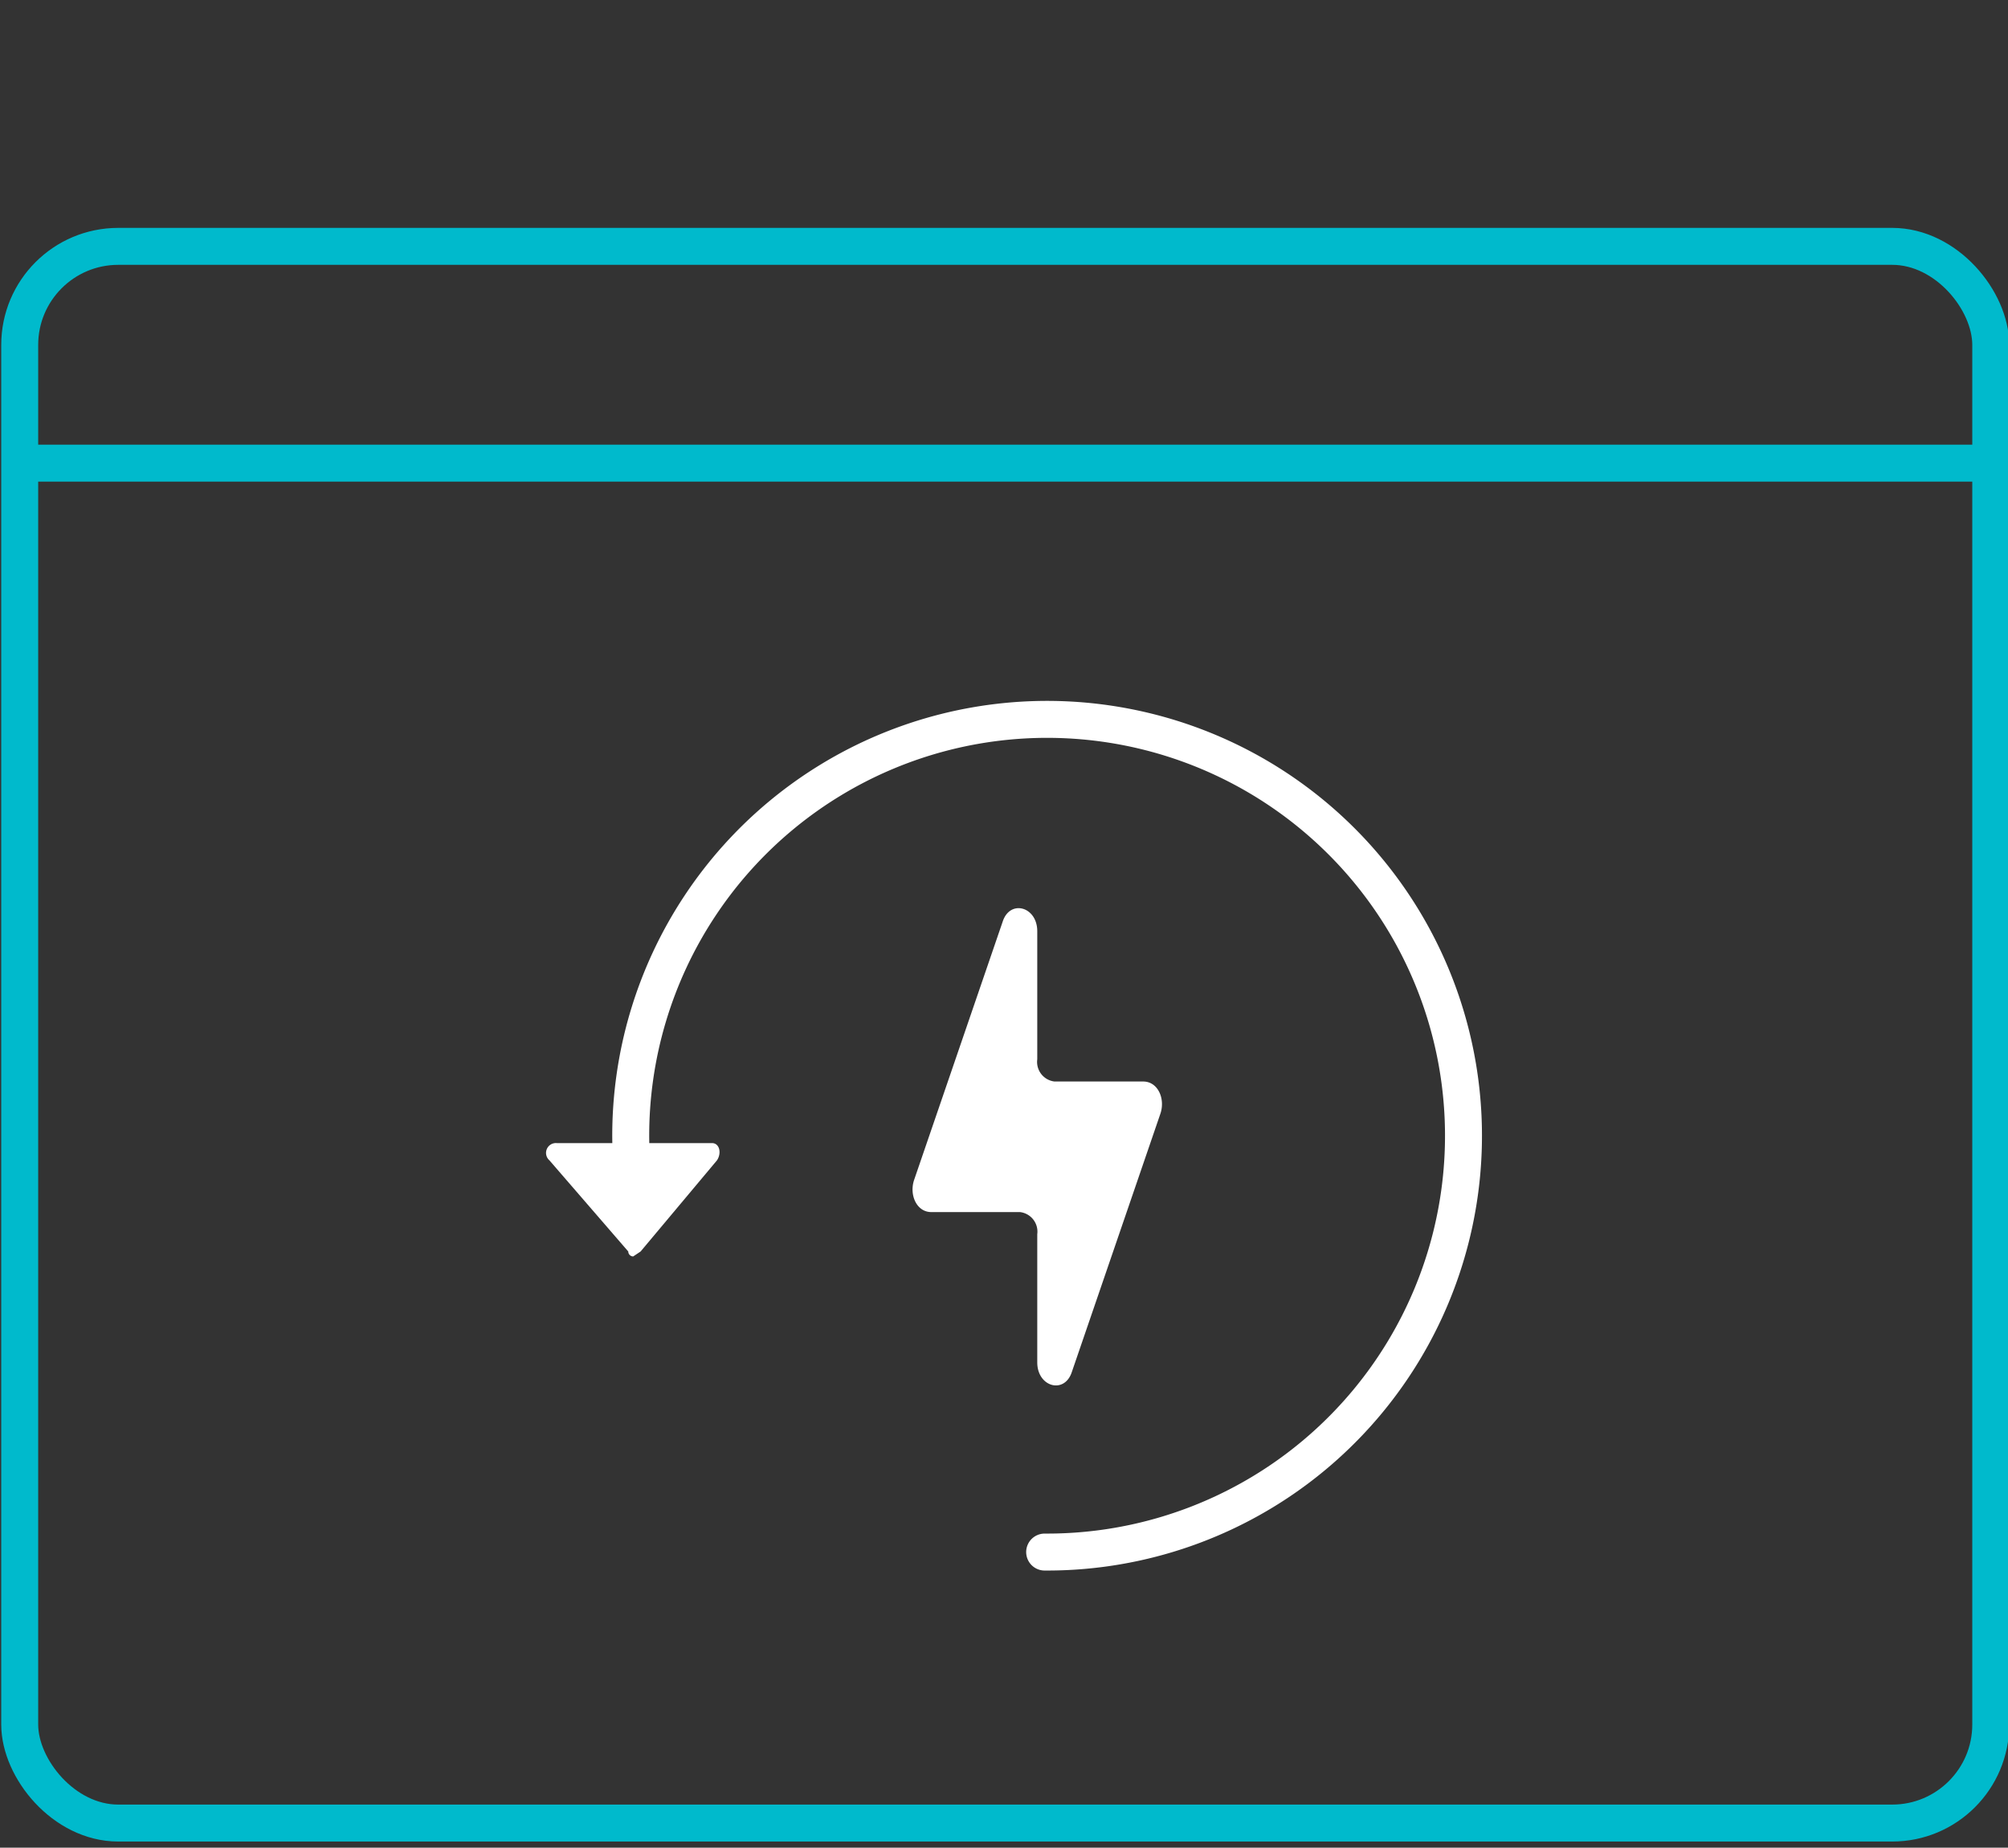
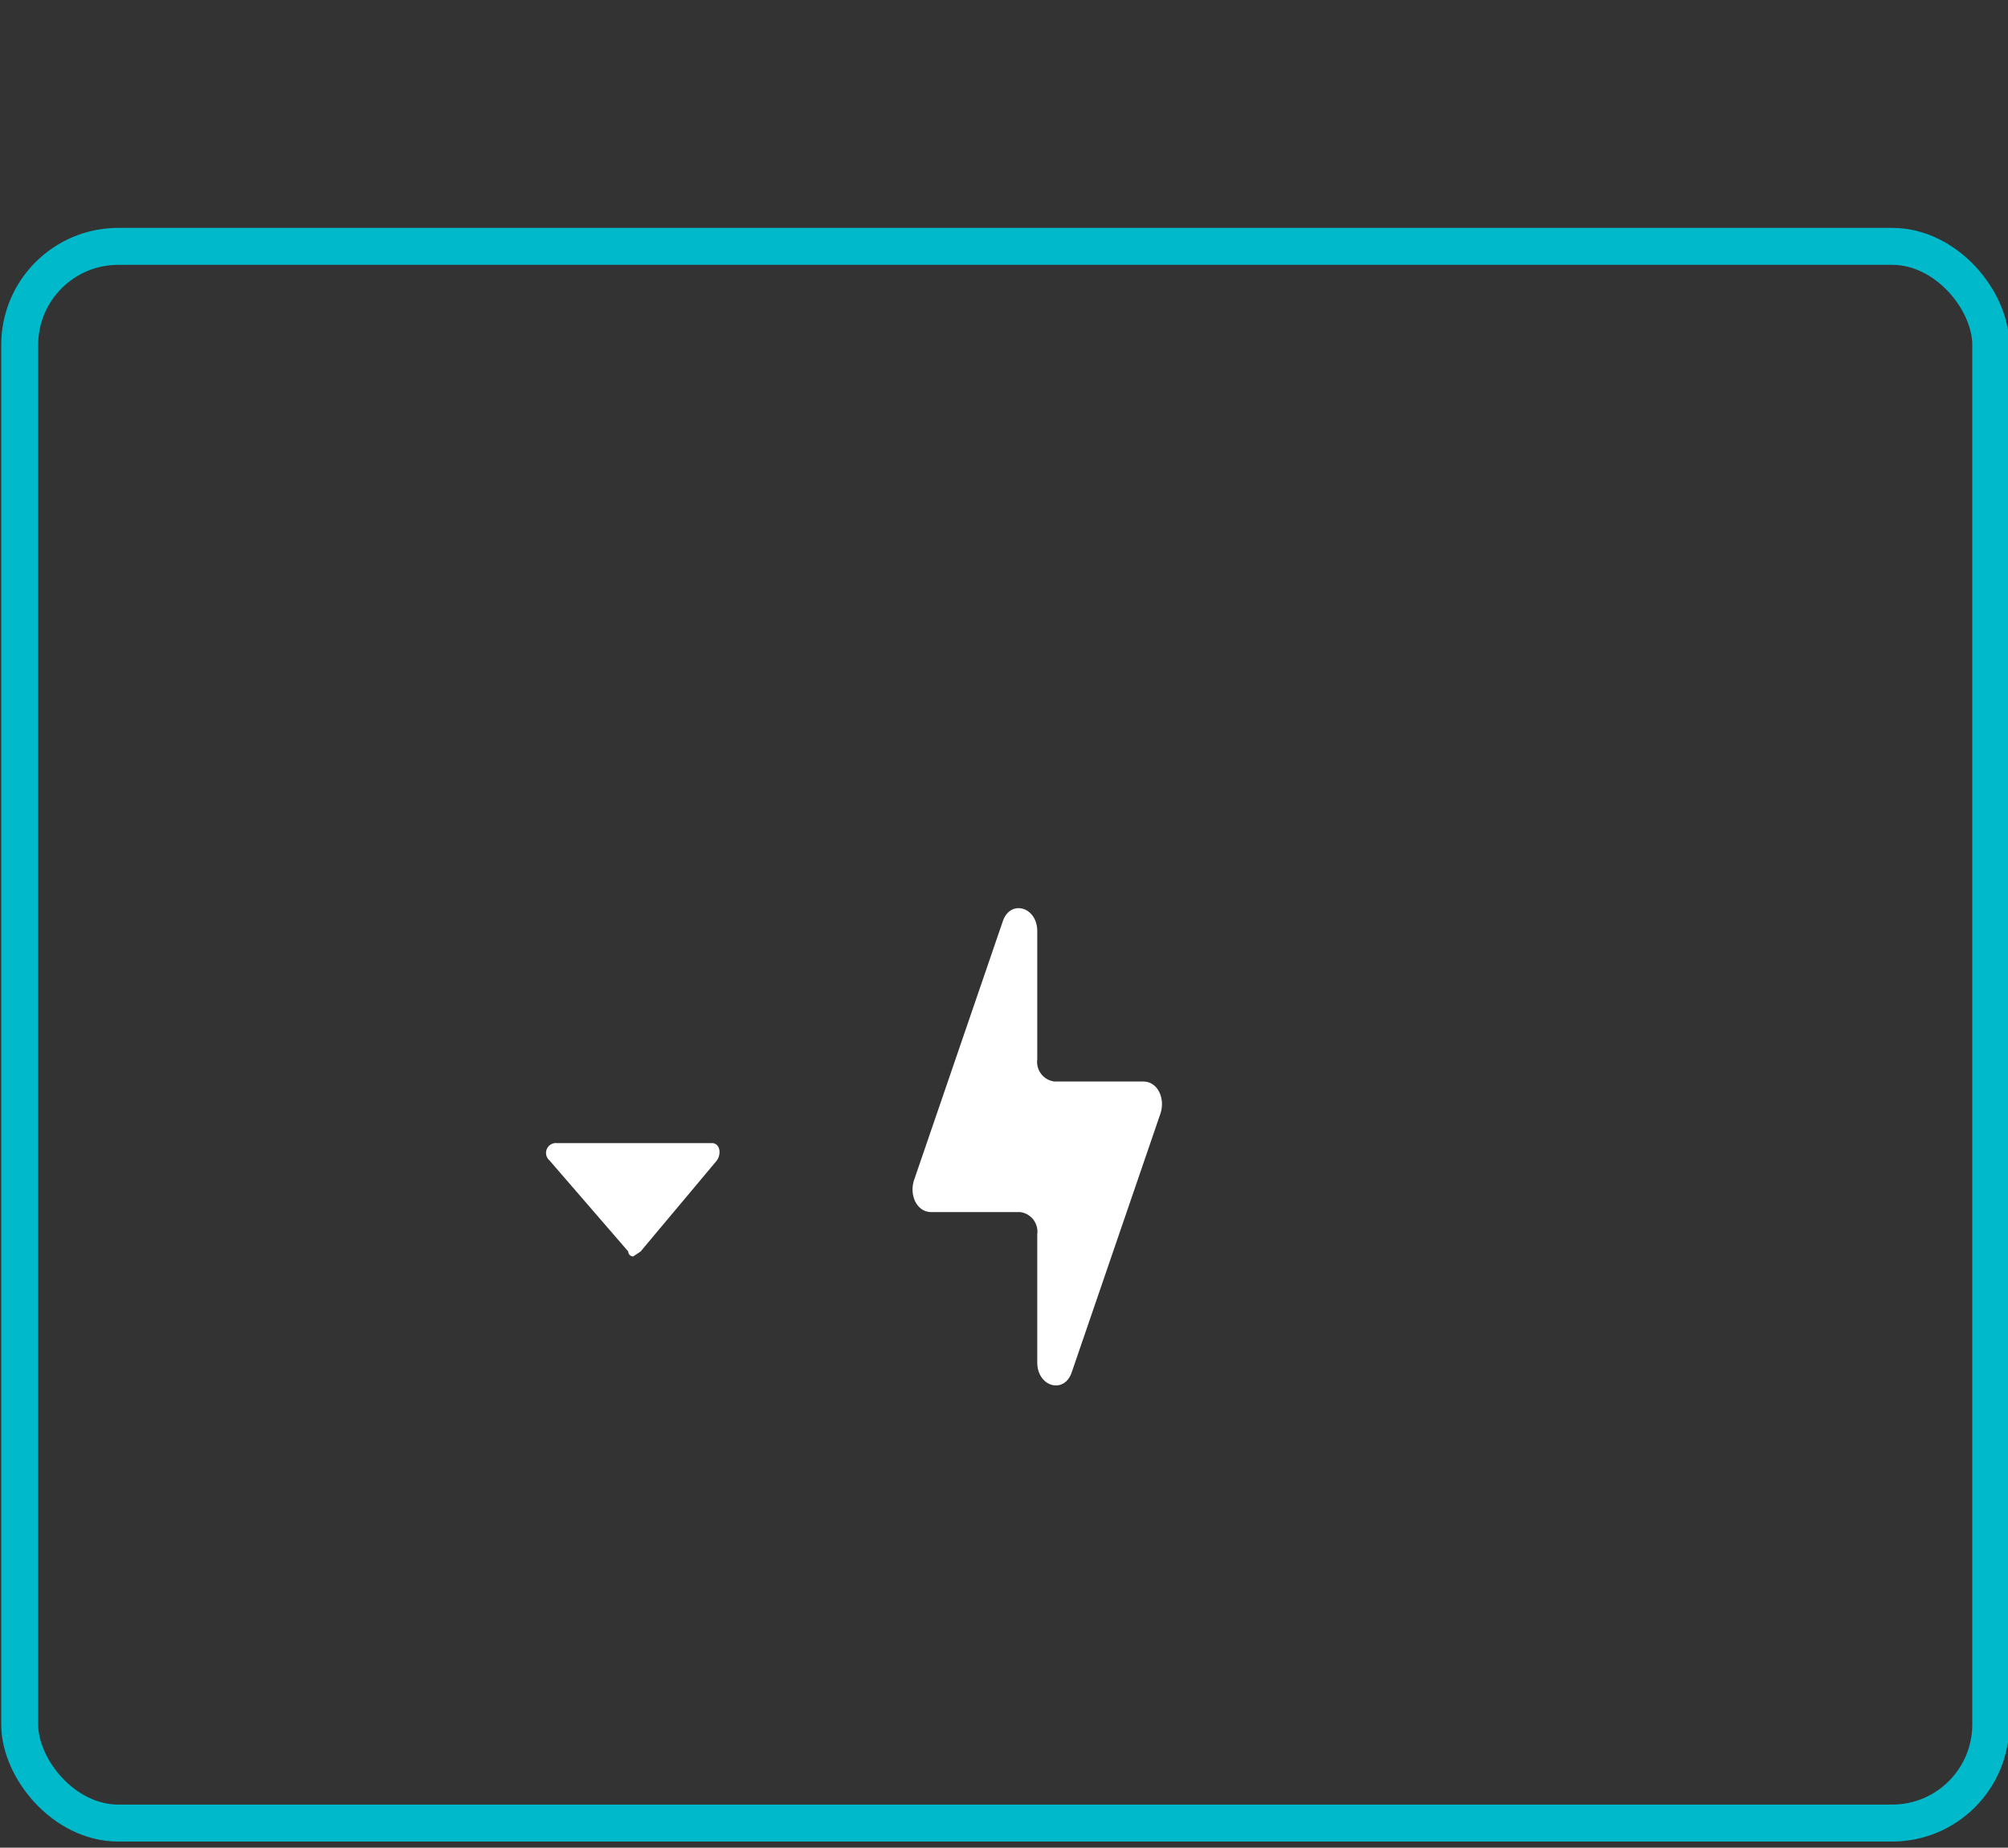
<svg xmlns="http://www.w3.org/2000/svg" width="81.5" height="75" viewBox="0 0 81.5 75">
  <rect x="0" y="0" width="81.5" height="75" fill="#333333" stroke="none" />
  <defs>
    <style>.cls-1,.cls-5,.cls-7,.cls-8{fill:none;}.cls-1{clip-rule:evenodd;}.cls-2{clip-path:url(#clip-path);}.cls-3{clip-path:url(#clip-path-2);}.cls-4{clip-path:url(#clip-path-3);}.cls-5{stroke:white;stroke-linecap:round;stroke-miterlimit:10;}.cls-5,.cls-7,.cls-8{stroke-width:1.5px;}.cls-6{fill:white;}.cls-7,.cls-8{stroke:#00bacc;}.cls-8{stroke-linecap:square;}.cls-9{clip-path:url(#clip-path-4);}.cls-10{clip-path:url(#clip-path-5);}.cls-11{clip-path:url(#clip-path-6);}.cls-12{clip-path:url(#clip-path-7);}.cls-13{clip-path:url(#clip-path-8);}</style>
    <clipPath id="clip-path">
      <path class="cls-1" d="M1683,435.8h42.3l11.4,11.7v52.7a3.3,3.3,0,0,1-3.3,3.3H1683a3.3,3.3,0,0,1-3.3-3.3V439.1A3.3,3.3,0,0,1,1683,435.8Z" />
    </clipPath>
    <clipPath id="clip-path-2">
-       <path class="cls-1" d="M1227.2,435.8h42.3l11.4,11.7v52.7a3.3,3.3,0,0,1-3.3,3.3h-50.4a3.3,3.3,0,0,1-3.3-3.3V439.1A3.3,3.3,0,0,1,1227.2,435.8Z" />
-     </clipPath>
+       </clipPath>
    <clipPath id="clip-path-3">
      <path class="cls-1" d="M1218.2,753.2h42.3l11.4,11.8v52.7a3.3,3.3,0,0,1-3.3,3.3h-50.4a3.3,3.3,0,0,1-3.3-3.3V756.5A3.3,3.3,0,0,1,1218.2,753.2Z" />
    </clipPath>
    <clipPath id="clip-path-4">
      <path class="cls-1" d="M1683,114.8h42.3l11.4,11.7v52.7a3.3,3.3,0,0,1-3.3,3.3H1683a3.3,3.3,0,0,1-3.3-3.3V118.1A3.3,3.3,0,0,1,1683,114.8Z" />
    </clipPath>
    <clipPath id="clip-path-5">
      <path class="cls-1" d="M1683,5.3h42.3l11.4,11.8V69.8a3.3,3.3,0,0,1-3.3,3.3H1683a3.3,3.3,0,0,1-3.3-3.3V8.6A3.3,3.3,0,0,1,1683,5.3Z" />
    </clipPath>
    <clipPath id="clip-path-6">
      <path class="cls-1" d="M1218.2,643.8h42.3l11.4,11.7v52.7a3.2,3.2,0,0,1-3.3,3.3h-50.4a3.3,3.3,0,0,1-3.3-3.3V647.1A3.3,3.3,0,0,1,1218.2,643.8Z" />
    </clipPath>
    <clipPath id="clip-path-7">
      <path class="cls-1" d="M1683,326.3h42.3l11.4,11.8v52.7a3.3,3.3,0,0,1-3.3,3.3H1683a3.3,3.3,0,0,1-3.3-3.3V329.6A3.3,3.3,0,0,1,1683,326.3Z" />
    </clipPath>
    <clipPath id="clip-path-8">
-       <path class="cls-1" d="M1227.2,326.3h42.3l11.4,11.8v52.7a3.3,3.3,0,0,1-3.3,3.3h-50.4a3.3,3.3,0,0,1-3.3-3.3V329.6A3.3,3.3,0,0,1,1227.2,326.3Z" />
-     </clipPath>
+       </clipPath>
  </defs>
  <title>icon_backup-recovery-basic-light</title>
  <g id="Backup_Recovery_-_Light" data-name="Backup &amp; Recovery - Light">
-     <path class="cls-5" d="M25.8,49.2a26.6,26.6,0,0,1-.2-3A16.9,16.9,0,1,1,42.4,63" />
    <path class="cls-6" d="M46.4,43.9H42.8a.8.8,0,0,1-.7-.9V37.8c0-1-1.1-1.3-1.4-.4L37.1,47.9c-.2.6.1,1.3.7,1.3h3.6a.8.8,0,0,1,.7.9v5.2c0,1,1.1,1.3,1.4.4l3.6-10.5C47.3,44.6,47,43.9,46.4,43.9Z" />
    <path class="cls-6" d="M27.2,46.4H22.6a.4.4,0,0,0-.3.7l3.2,3.7a.2.2,0,0,0,.2.2l.3-.2,3.1-3.7c.2-.3.1-.7-.2-.7Z" />
    <rect class="cls-7" x="0.8" y="10" width="80" height="64" rx="4" />
-     <line class="cls-8" x1="1.1" y1="18.8" x2="80.4" y2="18.8" />
  </g>
</svg>